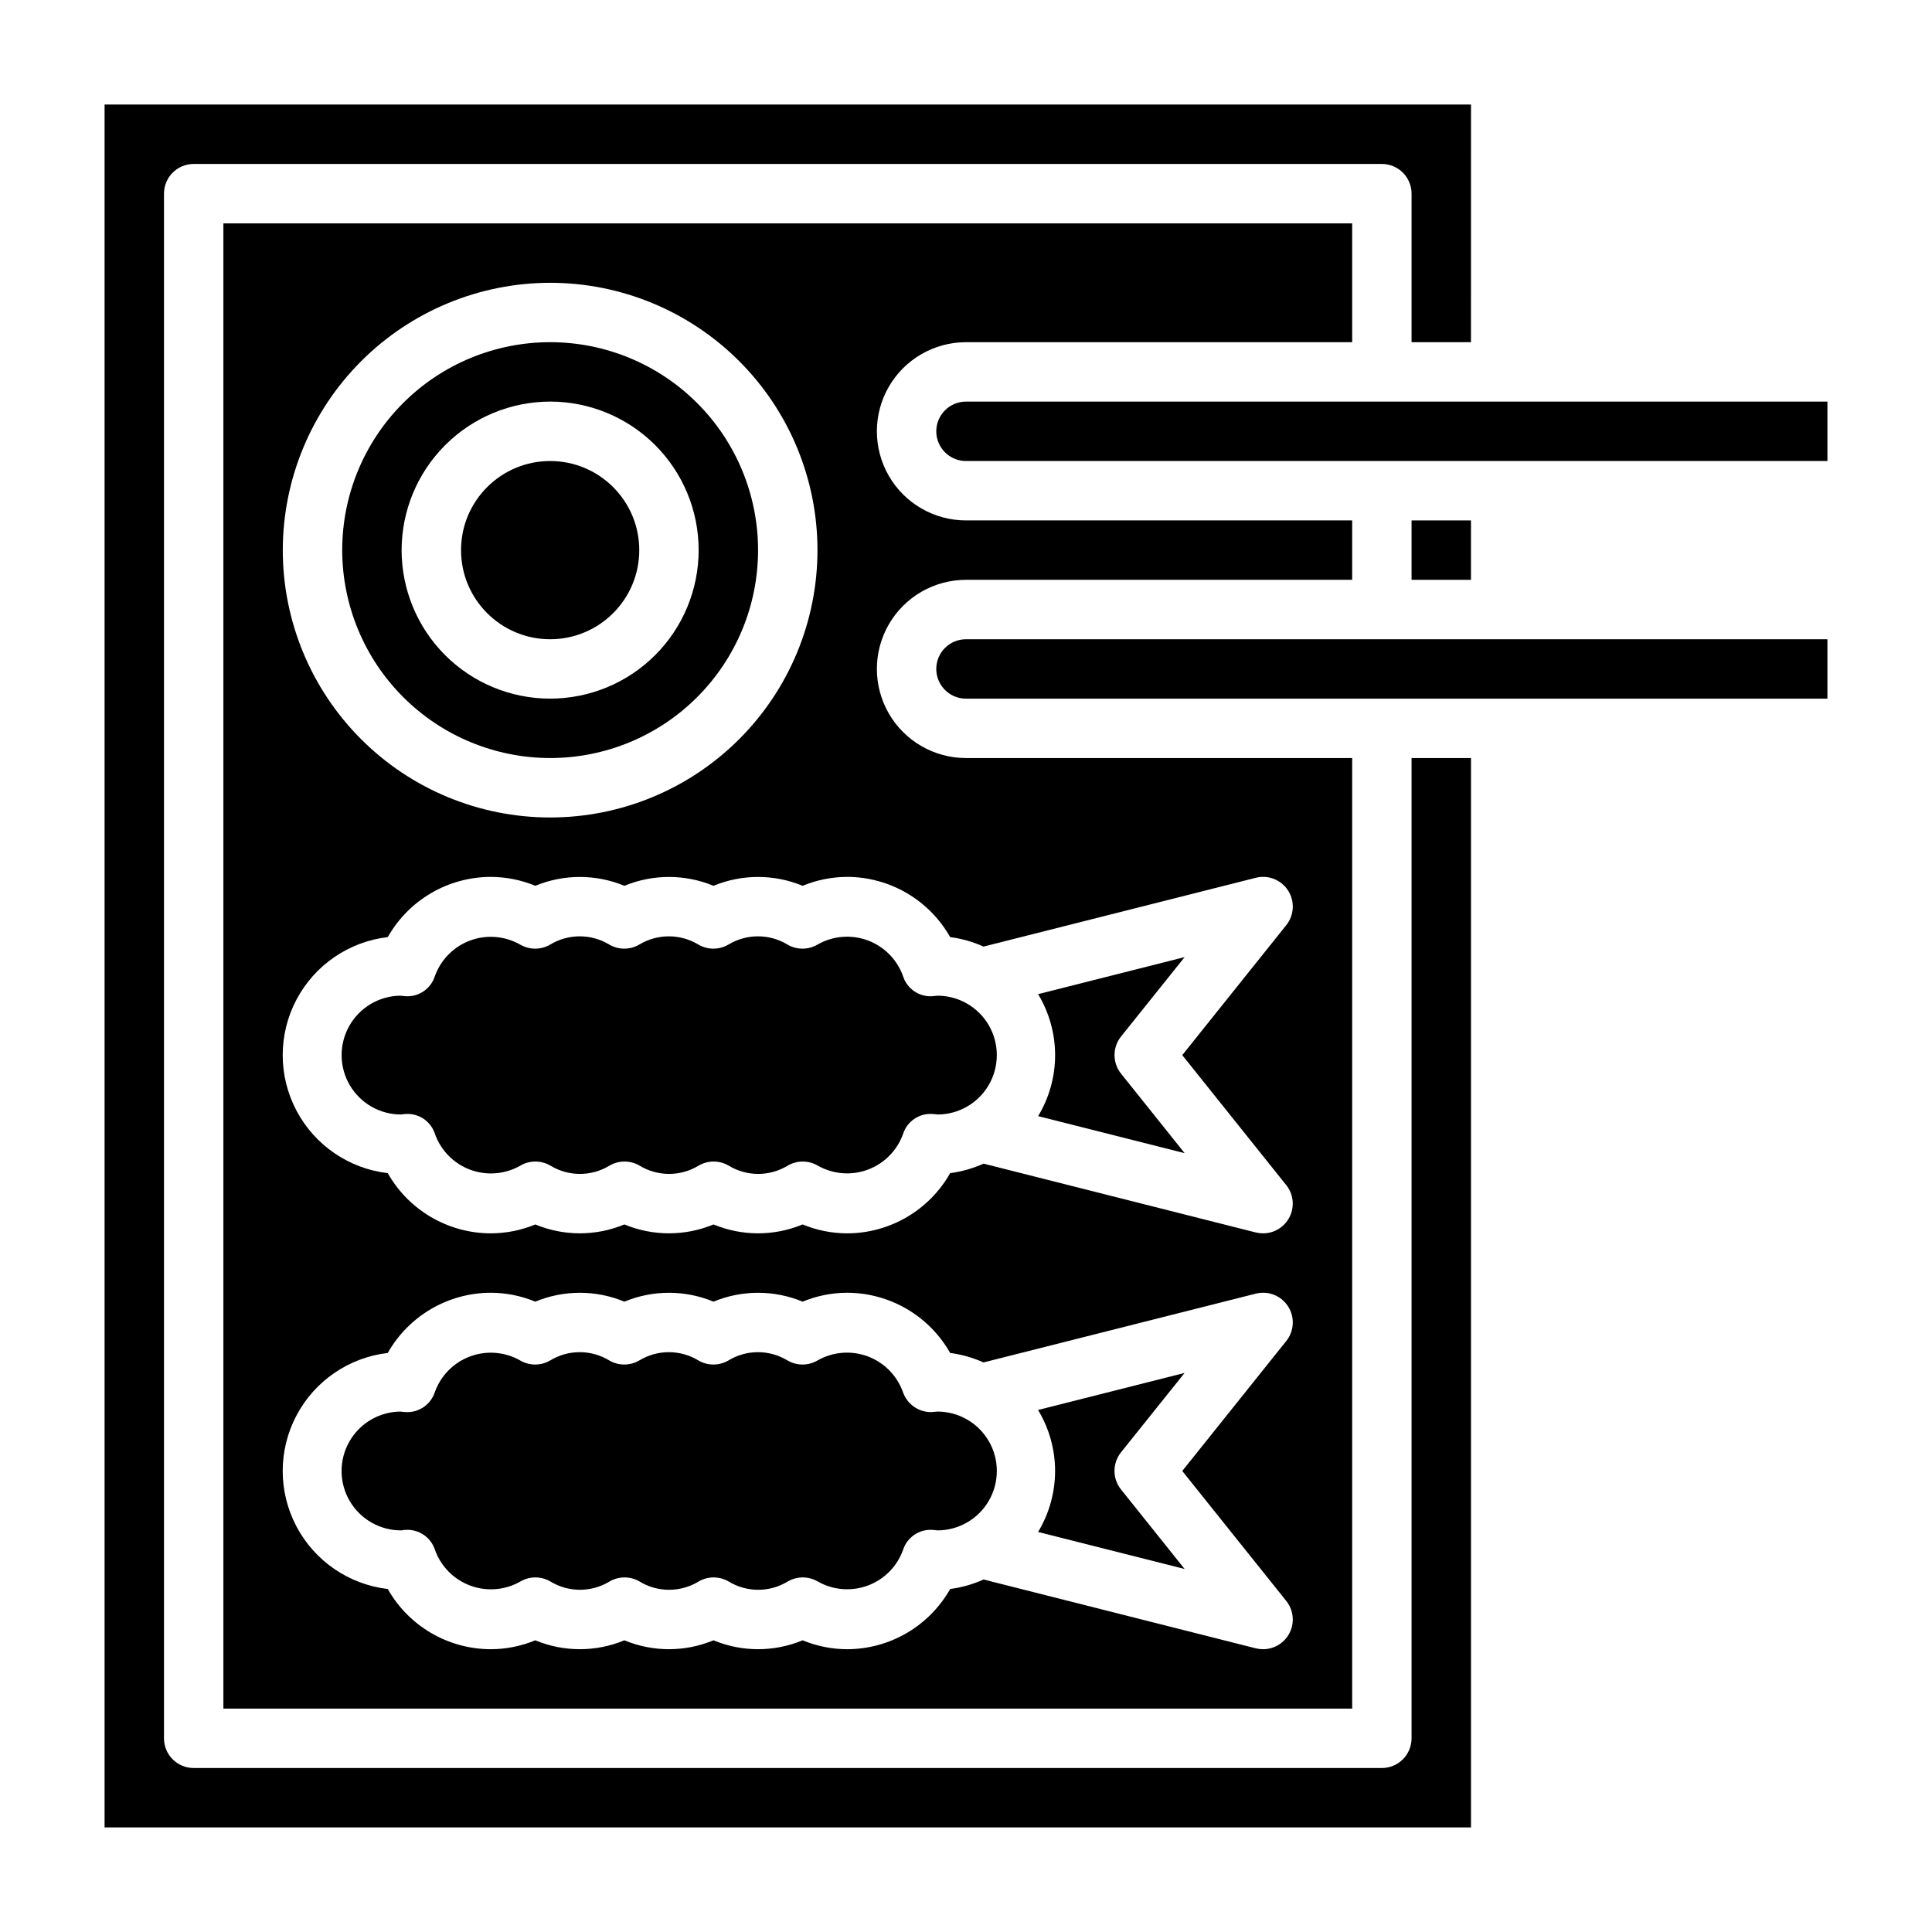
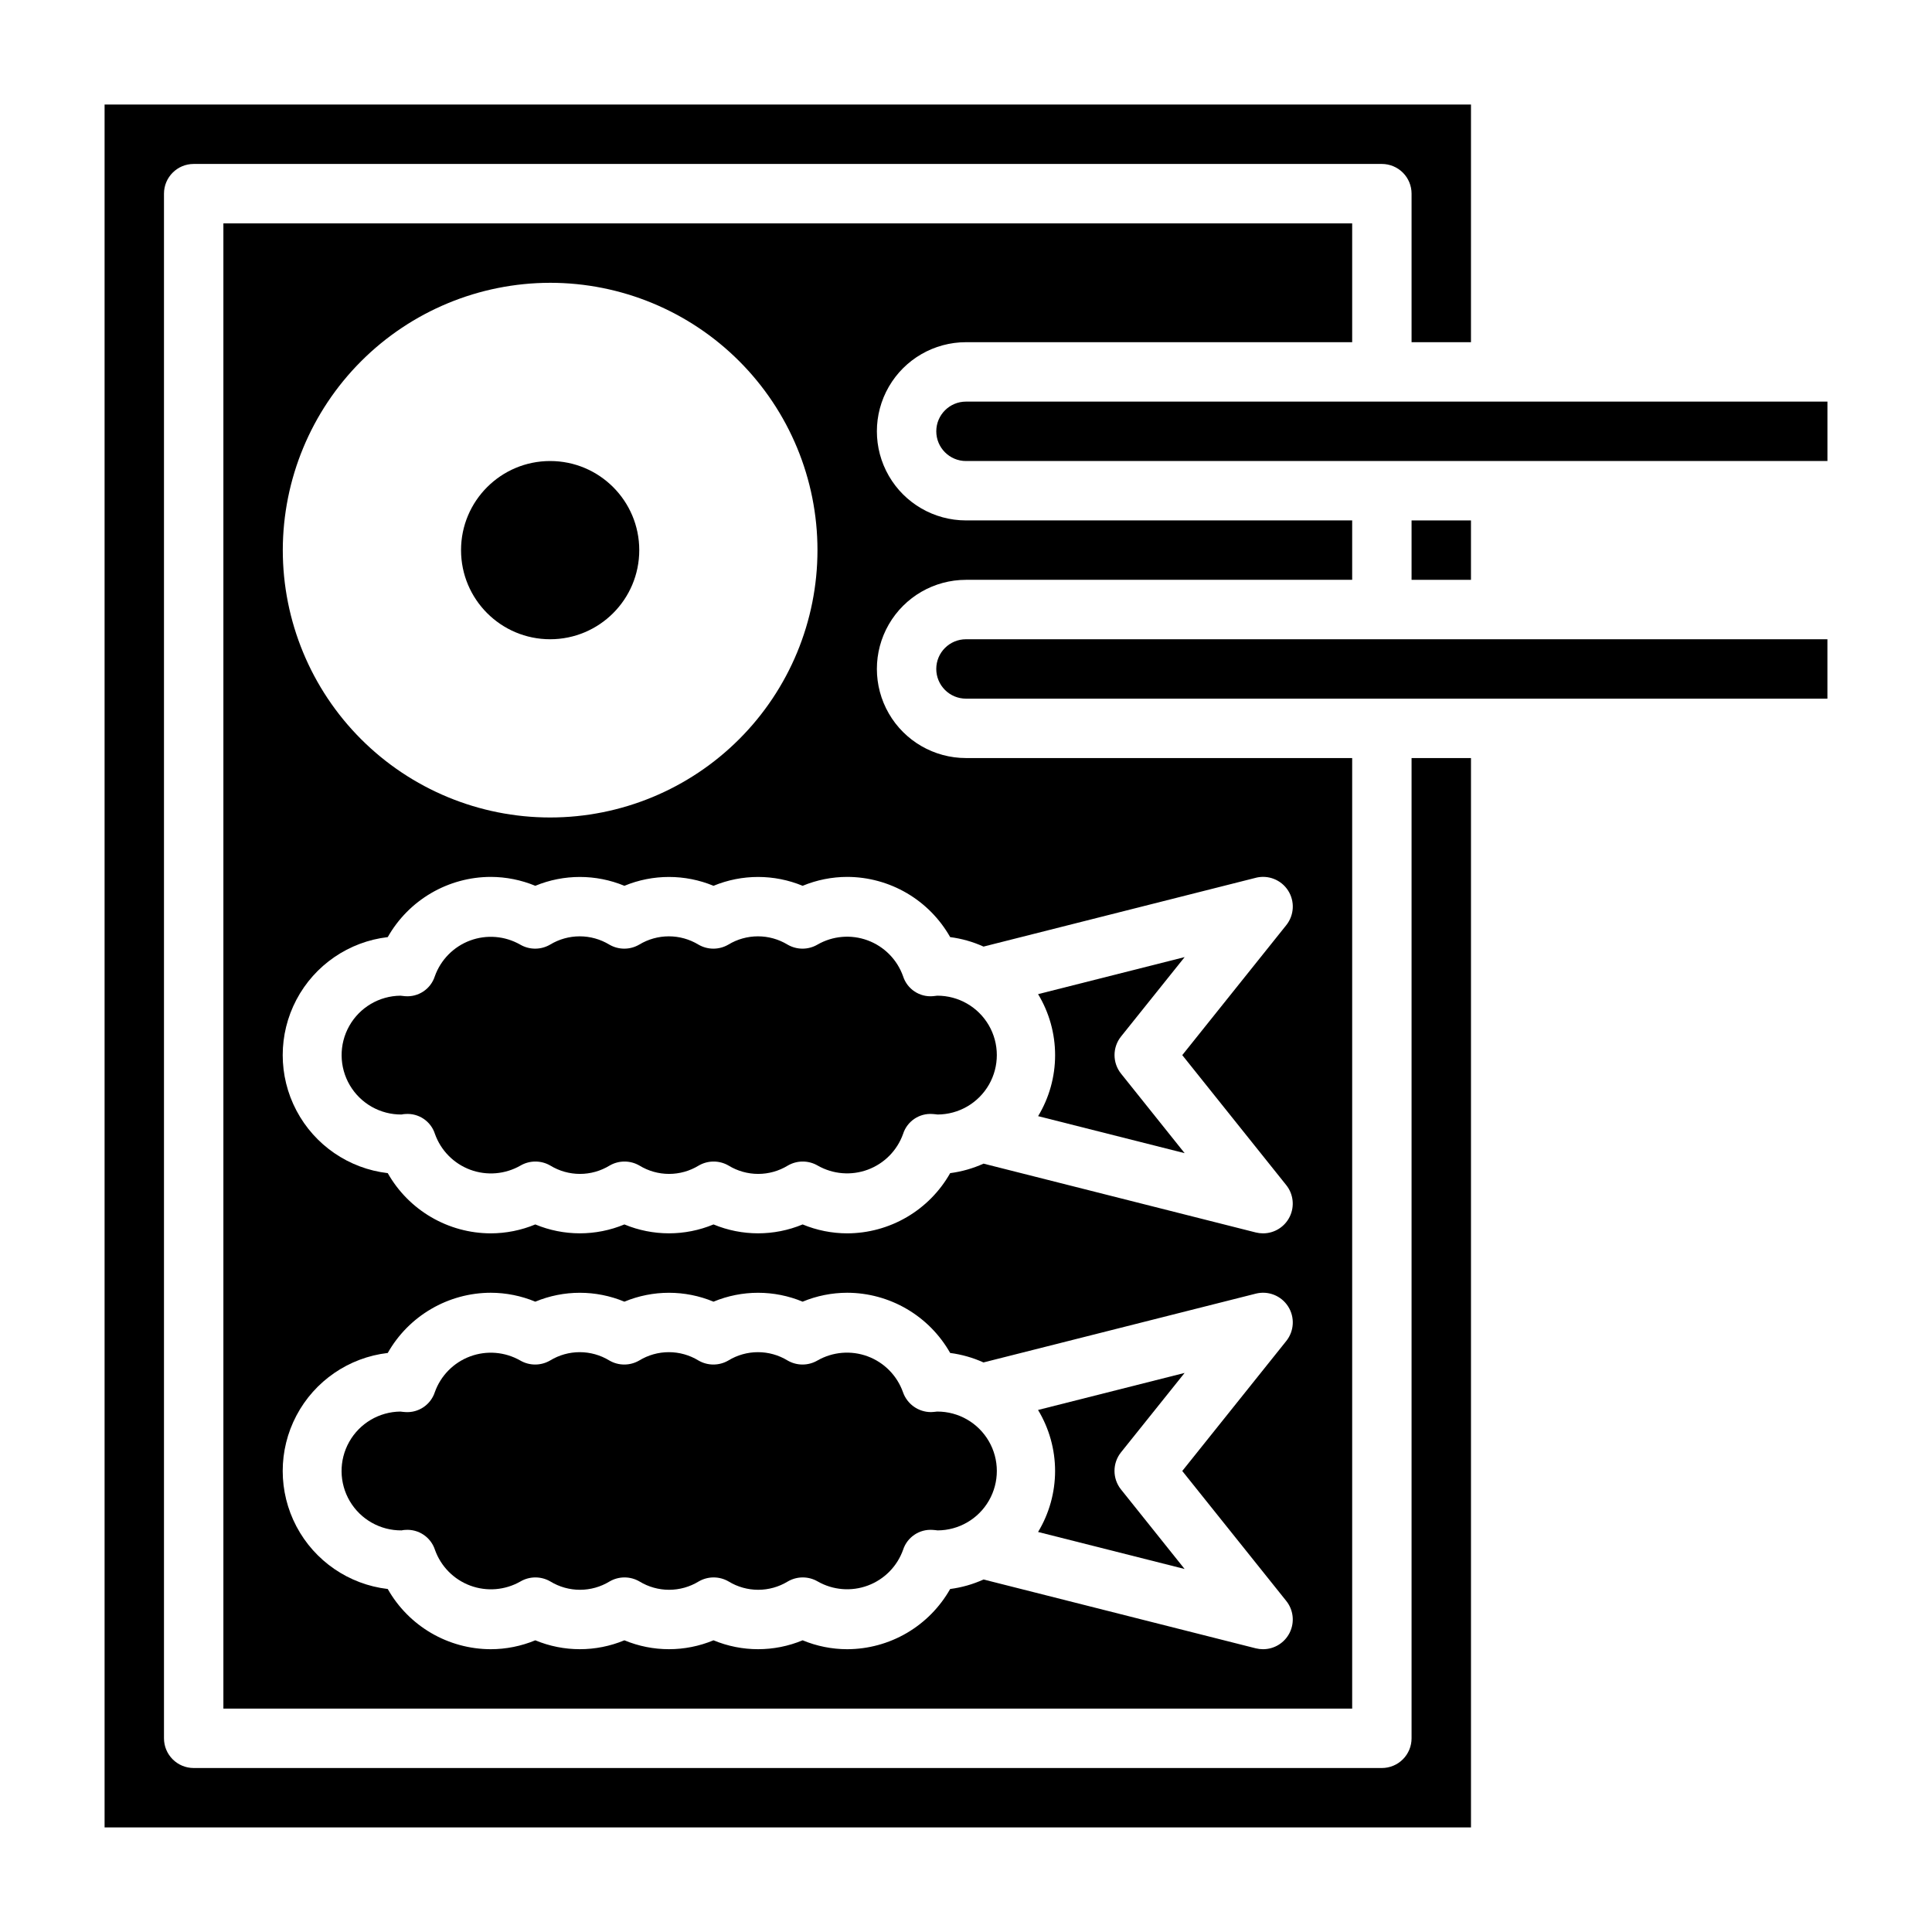
<svg xmlns="http://www.w3.org/2000/svg" fill="#000000" width="800px" height="800px" version="1.1" viewBox="144 144 512 512">
  <g>
    <path d="m419.11 439.79 38.832 9.809-16.855-21.074c-2.301-2.875-2.301-6.965 0-9.84l16.855-21.043-38.84 9.816c2.953 4.879 4.512 10.473 4.512 16.172 0 5.703-1.559 11.297-4.512 16.176z" />
-     <path d="m289.79 344.89c14.617 0 28.633-5.805 38.965-16.141 10.336-10.332 16.141-24.348 16.141-38.965 0-14.613-5.805-28.629-16.141-38.965-10.332-10.332-24.348-16.137-38.965-16.137-14.613 0-28.629 5.805-38.965 16.137-10.332 10.336-16.137 24.352-16.137 38.965 0.016 14.609 5.824 28.617 16.156 38.945 10.332 10.332 24.336 16.145 38.945 16.16zm0-94.465c10.441 0 20.453 4.148 27.832 11.527 7.383 7.383 11.527 17.395 11.527 27.832 0 10.441-4.144 20.453-11.527 27.832-7.379 7.383-17.391 11.527-27.832 11.527-10.438 0-20.449-4.144-27.832-11.527-7.379-7.379-11.527-17.391-11.527-27.832 0.012-10.434 4.164-20.438 11.543-27.816s17.383-11.531 27.816-11.543z" />
    <path d="m423.61 533.82c-0.004 5.699-1.562 11.289-4.508 16.168l38.832 9.809-16.855-21.074c-2.301-2.875-2.301-6.965 0-9.84l16.855-21.043-38.84 9.816c2.949 4.875 4.512 10.465 4.516 16.164z" />
    <path d="m313.41 289.79c0 13.043-10.574 23.617-23.617 23.617-13.043 0-23.613-10.574-23.613-23.617 0-13.043 10.57-23.613 23.613-23.613 13.043 0 23.617 10.57 23.617 23.613" />
    <path d="m518.08 604.67c0 2.086-0.828 4.09-2.305 5.566-1.477 1.477-3.481 2.305-5.566 2.305h-314.88c-4.348 0-7.871-3.523-7.871-7.871v-409.35c0-4.348 3.523-7.871 7.871-7.871h314.88c2.086 0 4.09 0.832 5.566 2.305 1.477 1.477 2.305 3.481 2.305 5.566v39.359h15.742l0.004-62.973h-362.11v456.58h362.11v-283.39h-15.746z" />
    <path d="m392.36 518.08c-0.699 0.086-1.363 0.141-1.629 0.141-3.352 0-6.332-2.117-7.434-5.281-1.559-4.394-4.988-7.875-9.363-9.496s-9.242-1.219-13.293 1.098c-2.449 1.43-5.481 1.43-7.934 0-2.363-1.441-5.074-2.203-7.84-2.203s-5.481 0.762-7.84 2.203c-2.453 1.43-5.484 1.43-7.938 0-2.359-1.441-5.074-2.203-7.84-2.203s-5.477 0.762-7.84 2.203c-2.453 1.43-5.484 1.43-7.934 0-2.363-1.441-5.074-2.203-7.844-2.203-2.766 0-5.477 0.762-7.84 2.203-2.449 1.43-5.481 1.43-7.934 0-4.047-2.305-8.906-2.699-13.273-1.078-4.363 1.621-7.789 5.09-9.352 9.477-1.094 3.34-4.312 5.512-7.816 5.273-0.227 0-1.086-0.102-1.316-0.133-5.621 0.059-10.789 3.113-13.551 8.016s-2.699 10.902 0.164 15.746c2.867 4.84 8.094 7.785 13.719 7.727 0.332-0.082 0.672-0.125 1.016-0.133 3.504-0.234 6.723 1.934 7.816 5.273 1.562 4.398 4.992 7.875 9.363 9.496 4.375 1.621 9.242 1.219 13.293-1.098 2.453-1.43 5.484-1.43 7.934 0 2.363 1.441 5.074 2.203 7.844 2.203 2.766 0 5.477-0.762 7.84-2.203 2.449-1.43 5.484-1.43 7.934 0 2.363 1.441 5.074 2.203 7.84 2.203s5.481-0.762 7.84-2.203c2.453-1.43 5.484-1.43 7.938 0 2.359 1.441 5.074 2.203 7.84 2.203s5.481-0.762 7.84-2.203c2.453-1.43 5.484-1.43 7.938 0 4.043 2.305 8.906 2.703 13.27 1.082 4.367-1.621 7.789-5.094 9.352-9.48 1.086-3.344 4.312-5.519 7.816-5.273 0.227 0 1.086 0.102 1.316 0.133 5.625-0.012 10.816-3.023 13.617-7.902 2.801-4.879 2.789-10.879-0.035-15.742-2.824-4.867-8.027-7.856-13.652-7.844z" />
    <path d="m360.64 394.33c-2.449 1.43-5.481 1.43-7.934 0-2.363-1.434-5.074-2.191-7.84-2.191s-5.477 0.758-7.84 2.191c-2.453 1.43-5.484 1.43-7.938 0-2.363-1.434-5.074-2.191-7.84-2.191s-5.477 0.758-7.84 2.191c-2.453 1.43-5.484 1.43-7.934 0-2.367-1.434-5.078-2.191-7.844-2.191-2.762 0-5.473 0.758-7.84 2.191-2.449 1.43-5.481 1.43-7.934 0-4.047-2.305-8.906-2.703-13.273-1.082-4.363 1.621-7.789 5.094-9.352 9.48-1.09 3.398-4.394 5.586-7.949 5.266-0.188 0-0.969-0.102-1.156-0.125-5.625 0.055-10.797 3.106-13.559 8.004-2.766 4.898-2.707 10.902 0.152 15.746s8.086 7.793 13.711 7.738c0.332-0.082 0.672-0.125 1.016-0.133 3.512-0.262 6.742 1.918 7.816 5.273 1.562 4.394 4.992 7.875 9.363 9.496 4.375 1.621 9.242 1.219 13.293-1.098 2.453-1.43 5.484-1.43 7.934 0 2.363 1.441 5.074 2.203 7.844 2.203 2.766 0 5.477-0.762 7.84-2.203 2.449-1.43 5.484-1.43 7.934 0 2.363 1.441 5.074 2.203 7.84 2.203s5.481-0.762 7.84-2.203c2.453-1.43 5.484-1.43 7.938 0 2.359 1.441 5.074 2.203 7.84 2.203s5.481-0.762 7.84-2.203c2.453-1.43 5.484-1.43 7.938 0 4.043 2.305 8.906 2.699 13.27 1.078 4.367-1.621 7.789-5.09 9.352-9.477 1.07-3.356 4.305-5.539 7.816-5.273 0.227 0 1.086 0.102 1.316 0.133 5.625-0.012 10.816-3.027 13.617-7.902 2.801-4.879 2.789-10.879-0.035-15.746-2.824-4.863-8.027-7.852-13.652-7.84l-1.109 0.125c-3.559 0.324-6.863-1.863-7.953-5.266-1.559-4.406-4.992-7.891-9.375-9.516-4.383-1.621-9.258-1.211-13.312 1.117z" />
    <path d="m392.12 321.28c0 2.09 0.832 4.09 2.309 5.566 1.477 1.477 3.477 2.305 5.566 2.305h228.29v-15.742h-228.29c-4.348 0-7.875 3.523-7.875 7.871z" />
    <path d="m400 250.43c-4.348 0-7.875 3.523-7.875 7.871 0 4.348 3.527 7.875 7.875 7.875h228.29v-15.746z" />
    <path d="m518.08 281.92h15.742v15.742h-15.742z" />
    <path d="m400 234.69h102.34v-31.488h-299.14v393.6h299.14v-251.91h-102.34c-8.438 0-16.234-4.5-20.453-11.809-4.219-7.305-4.219-16.309 0-23.617 4.219-7.305 12.016-11.805 20.453-11.805h102.34v-15.746h-102.34c-8.438 0-16.234-4.5-20.453-11.809-4.219-7.305-4.219-16.309 0-23.617 4.219-7.305 12.016-11.805 20.453-11.805zm-110.21-15.746c18.793 0 36.812 7.465 50.098 20.75 13.289 13.289 20.75 31.309 20.75 50.098 0 18.793-7.461 36.812-20.75 50.098-13.285 13.289-31.305 20.75-50.098 20.75-18.789 0-36.809-7.461-50.098-20.75-13.285-13.285-20.75-31.305-20.75-50.098 0.02-18.781 7.492-36.793 20.773-50.074s31.293-20.754 50.074-20.773zm195.08 349.32c1.891 2.363 2.262 5.602 0.949 8.332-1.312 2.727-4.07 4.461-7.098 4.461-0.648 0-1.297-0.078-1.93-0.234l-72.145-18.242c-2.809 1.273-5.785 2.121-8.844 2.519-2.734 4.832-6.699 8.855-11.492 11.66-4.793 2.801-10.246 4.285-15.797 4.297-4.055-0.004-8.066-0.809-11.809-2.359-7.559 3.141-16.059 3.141-23.617 0-7.559 3.141-16.059 3.141-23.617 0-7.559 3.141-16.055 3.141-23.613 0-3.746 1.551-7.758 2.356-11.809 2.359-5.555-0.012-11.004-1.496-15.797-4.297-4.797-2.805-8.762-6.828-11.496-11.66-10.312-1.203-19.367-7.414-24.207-16.598-4.84-9.188-4.84-20.168 0-29.352 4.84-9.188 13.895-15.398 24.207-16.602 2.734-4.832 6.699-8.855 11.496-11.656 4.793-2.805 10.242-4.289 15.797-4.301 4.051 0.008 8.062 0.809 11.809 2.363 7.559-3.141 16.055-3.141 23.613 0 7.559-3.141 16.059-3.141 23.617 0 7.559-3.141 16.059-3.141 23.617 0 3.742-1.555 7.754-2.356 11.809-2.363 5.551 0.012 11.004 1.496 15.797 4.301 4.793 2.801 8.758 6.824 11.492 11.656 3.051 0.398 6.023 1.242 8.828 2.512l72.164-18.23h-0.004c3.281-0.832 6.727 0.523 8.559 3.371 1.832 2.844 1.637 6.543-0.48 9.184l-27.559 34.441zm-89.066-175.92c3.055 0.395 6.031 1.238 8.836 2.512l72.156-18.23-0.004-0.004c3.281-0.832 6.727 0.527 8.559 3.371 1.832 2.848 1.637 6.547-0.48 9.188l-27.559 34.438 27.551 34.441c1.891 2.363 2.262 5.598 0.953 8.328-1.312 2.727-4.066 4.461-7.094 4.465-0.648 0-1.297-0.082-1.93-0.238l-72.145-18.238c-2.809 1.27-5.785 2.117-8.844 2.519-2.734 4.832-6.699 8.855-11.492 11.656-4.793 2.805-10.246 4.289-15.797 4.301-4.055-0.008-8.066-0.809-11.809-2.363-7.559 3.141-16.059 3.141-23.617 0-7.559 3.141-16.059 3.141-23.617 0-7.559 3.141-16.055 3.141-23.613 0-3.746 1.555-7.758 2.356-11.809 2.363-5.555-0.012-11.004-1.496-15.797-4.301-4.797-2.801-8.762-6.824-11.496-11.656-10.312-1.203-19.367-7.414-24.207-16.602-4.84-9.184-4.84-20.164 0-29.352 4.84-9.184 13.895-15.395 24.207-16.598 2.734-4.832 6.699-8.855 11.496-11.66 4.793-2.801 10.242-4.285 15.797-4.297 4.051 0.008 8.062 0.812 11.809 2.359 7.559-3.125 16.055-3.125 23.613 0 7.562-3.125 16.055-3.125 23.617 0 7.562-3.125 16.055-3.125 23.617 0 3.742-1.547 7.754-2.352 11.809-2.359 5.551 0.012 11.004 1.496 15.797 4.297 4.793 2.805 8.758 6.828 11.492 11.66z" />
  </g>
</svg>